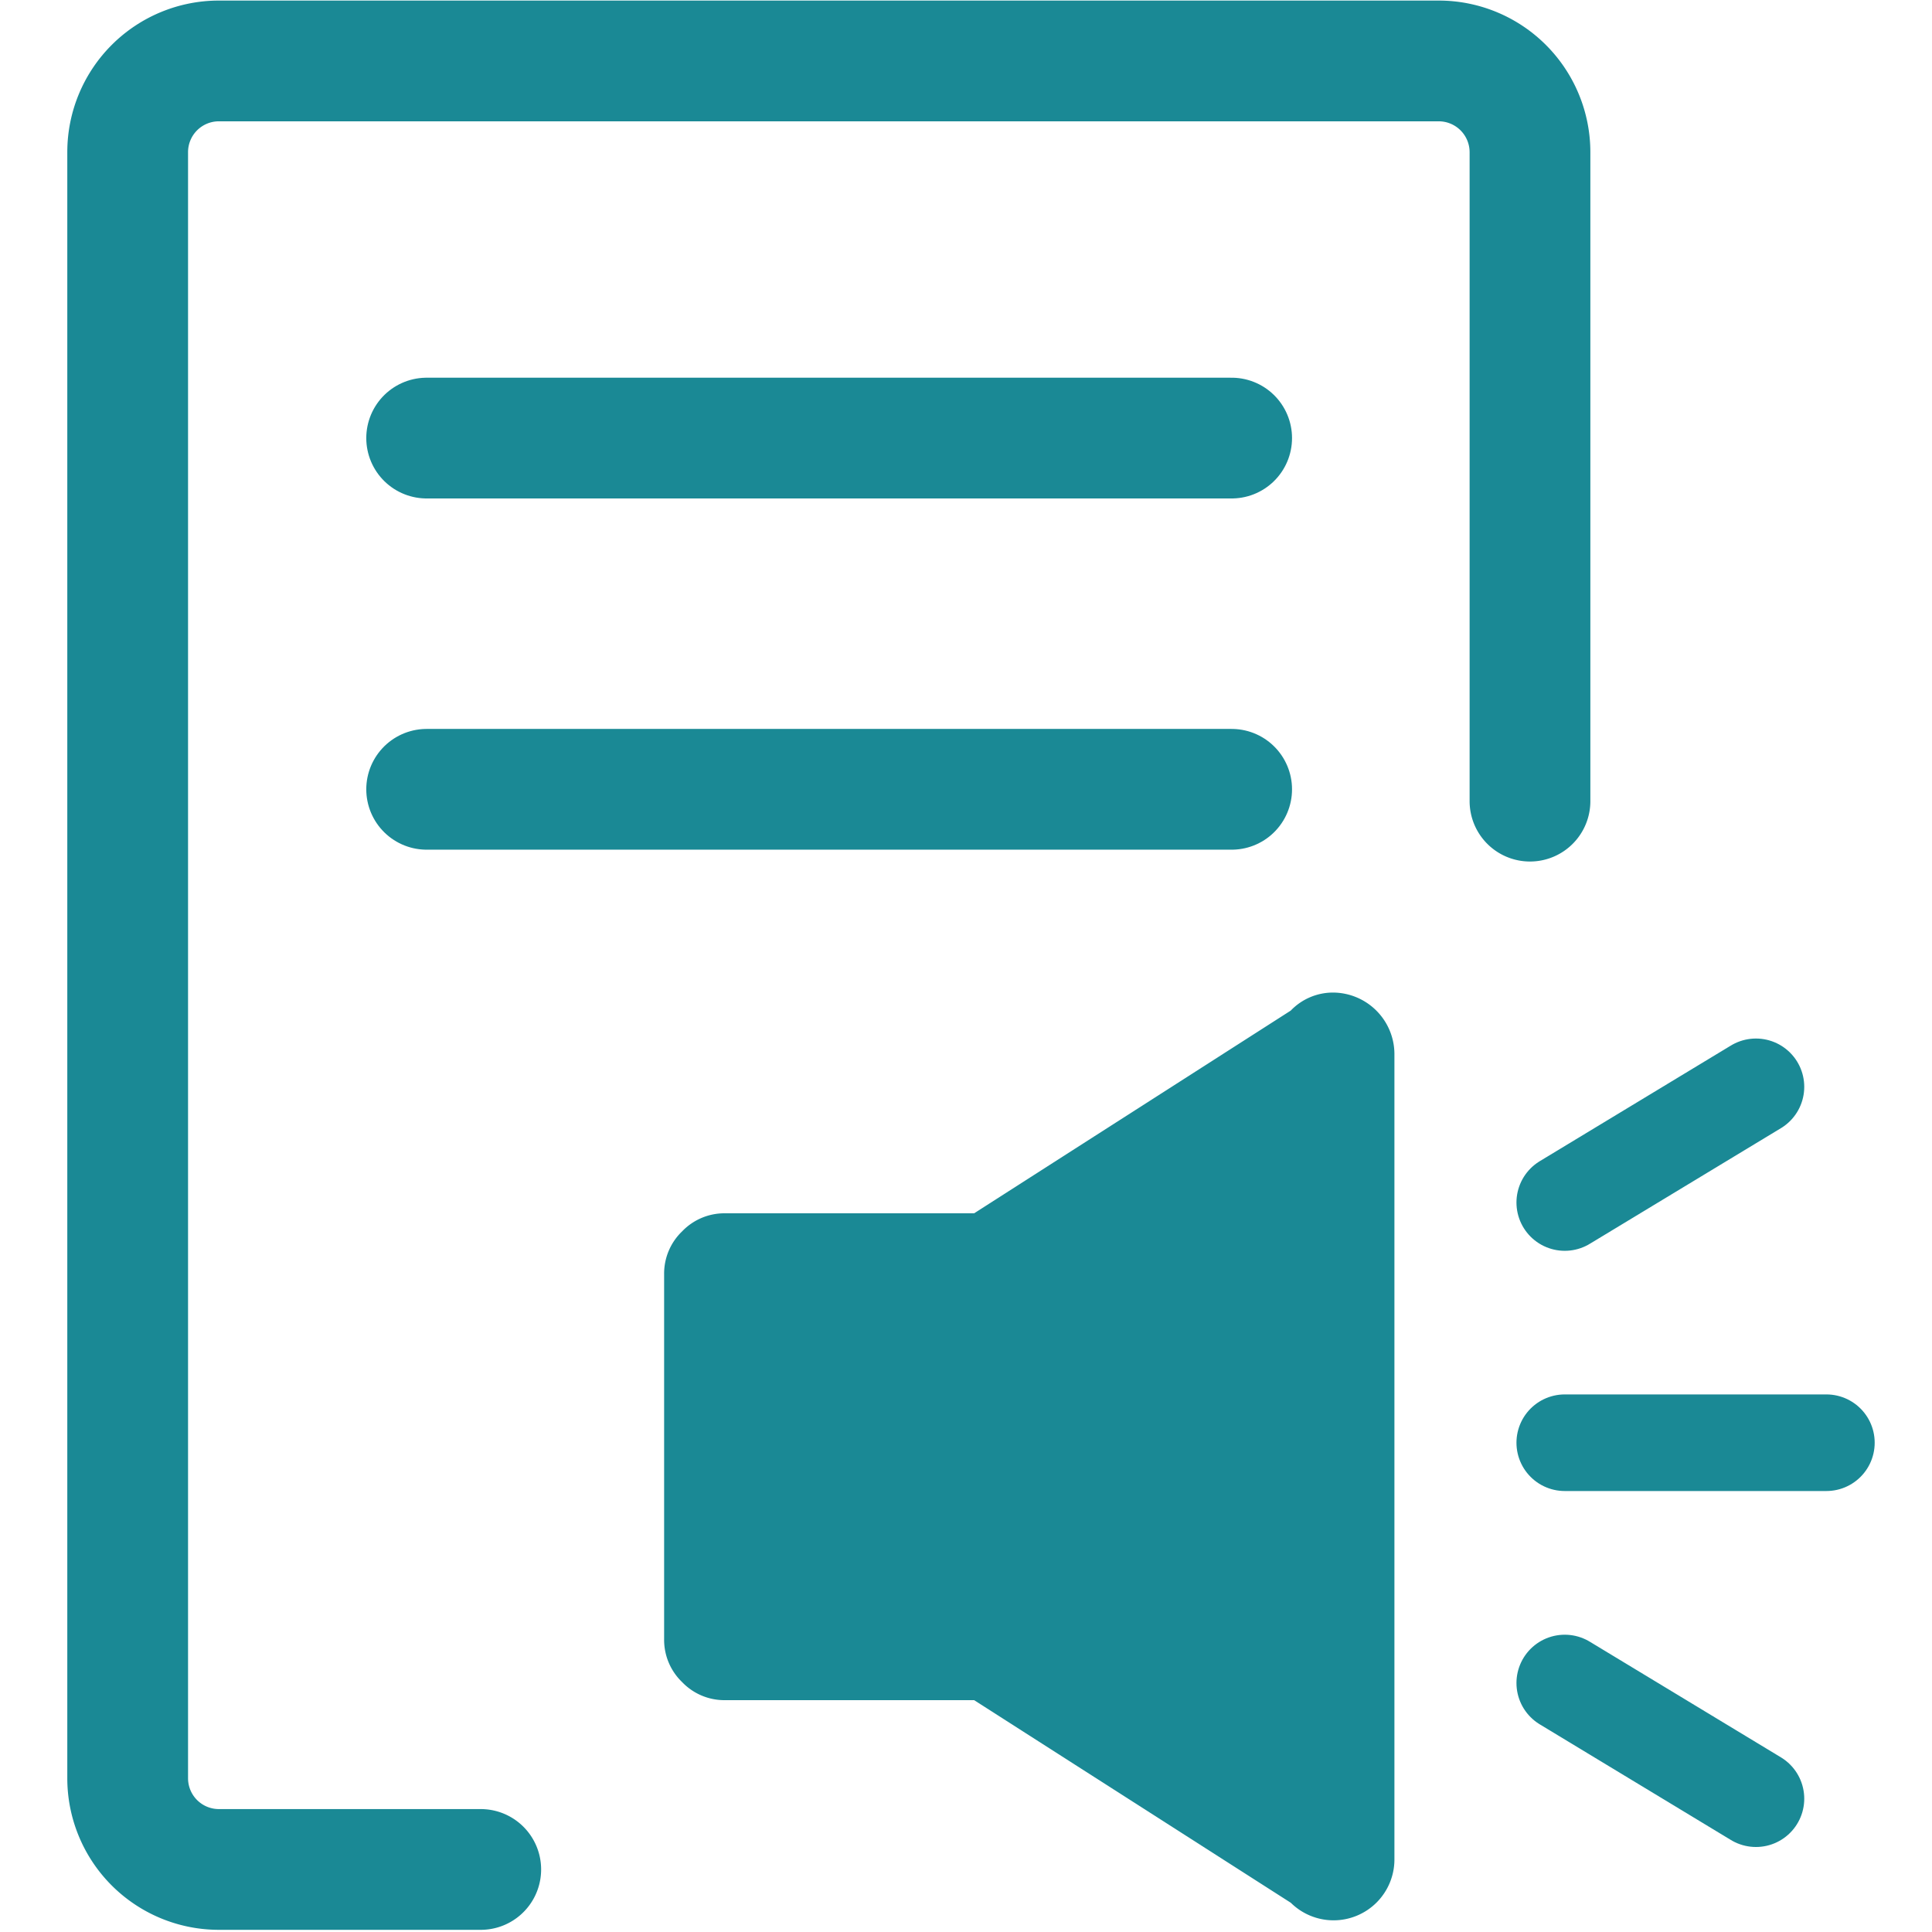
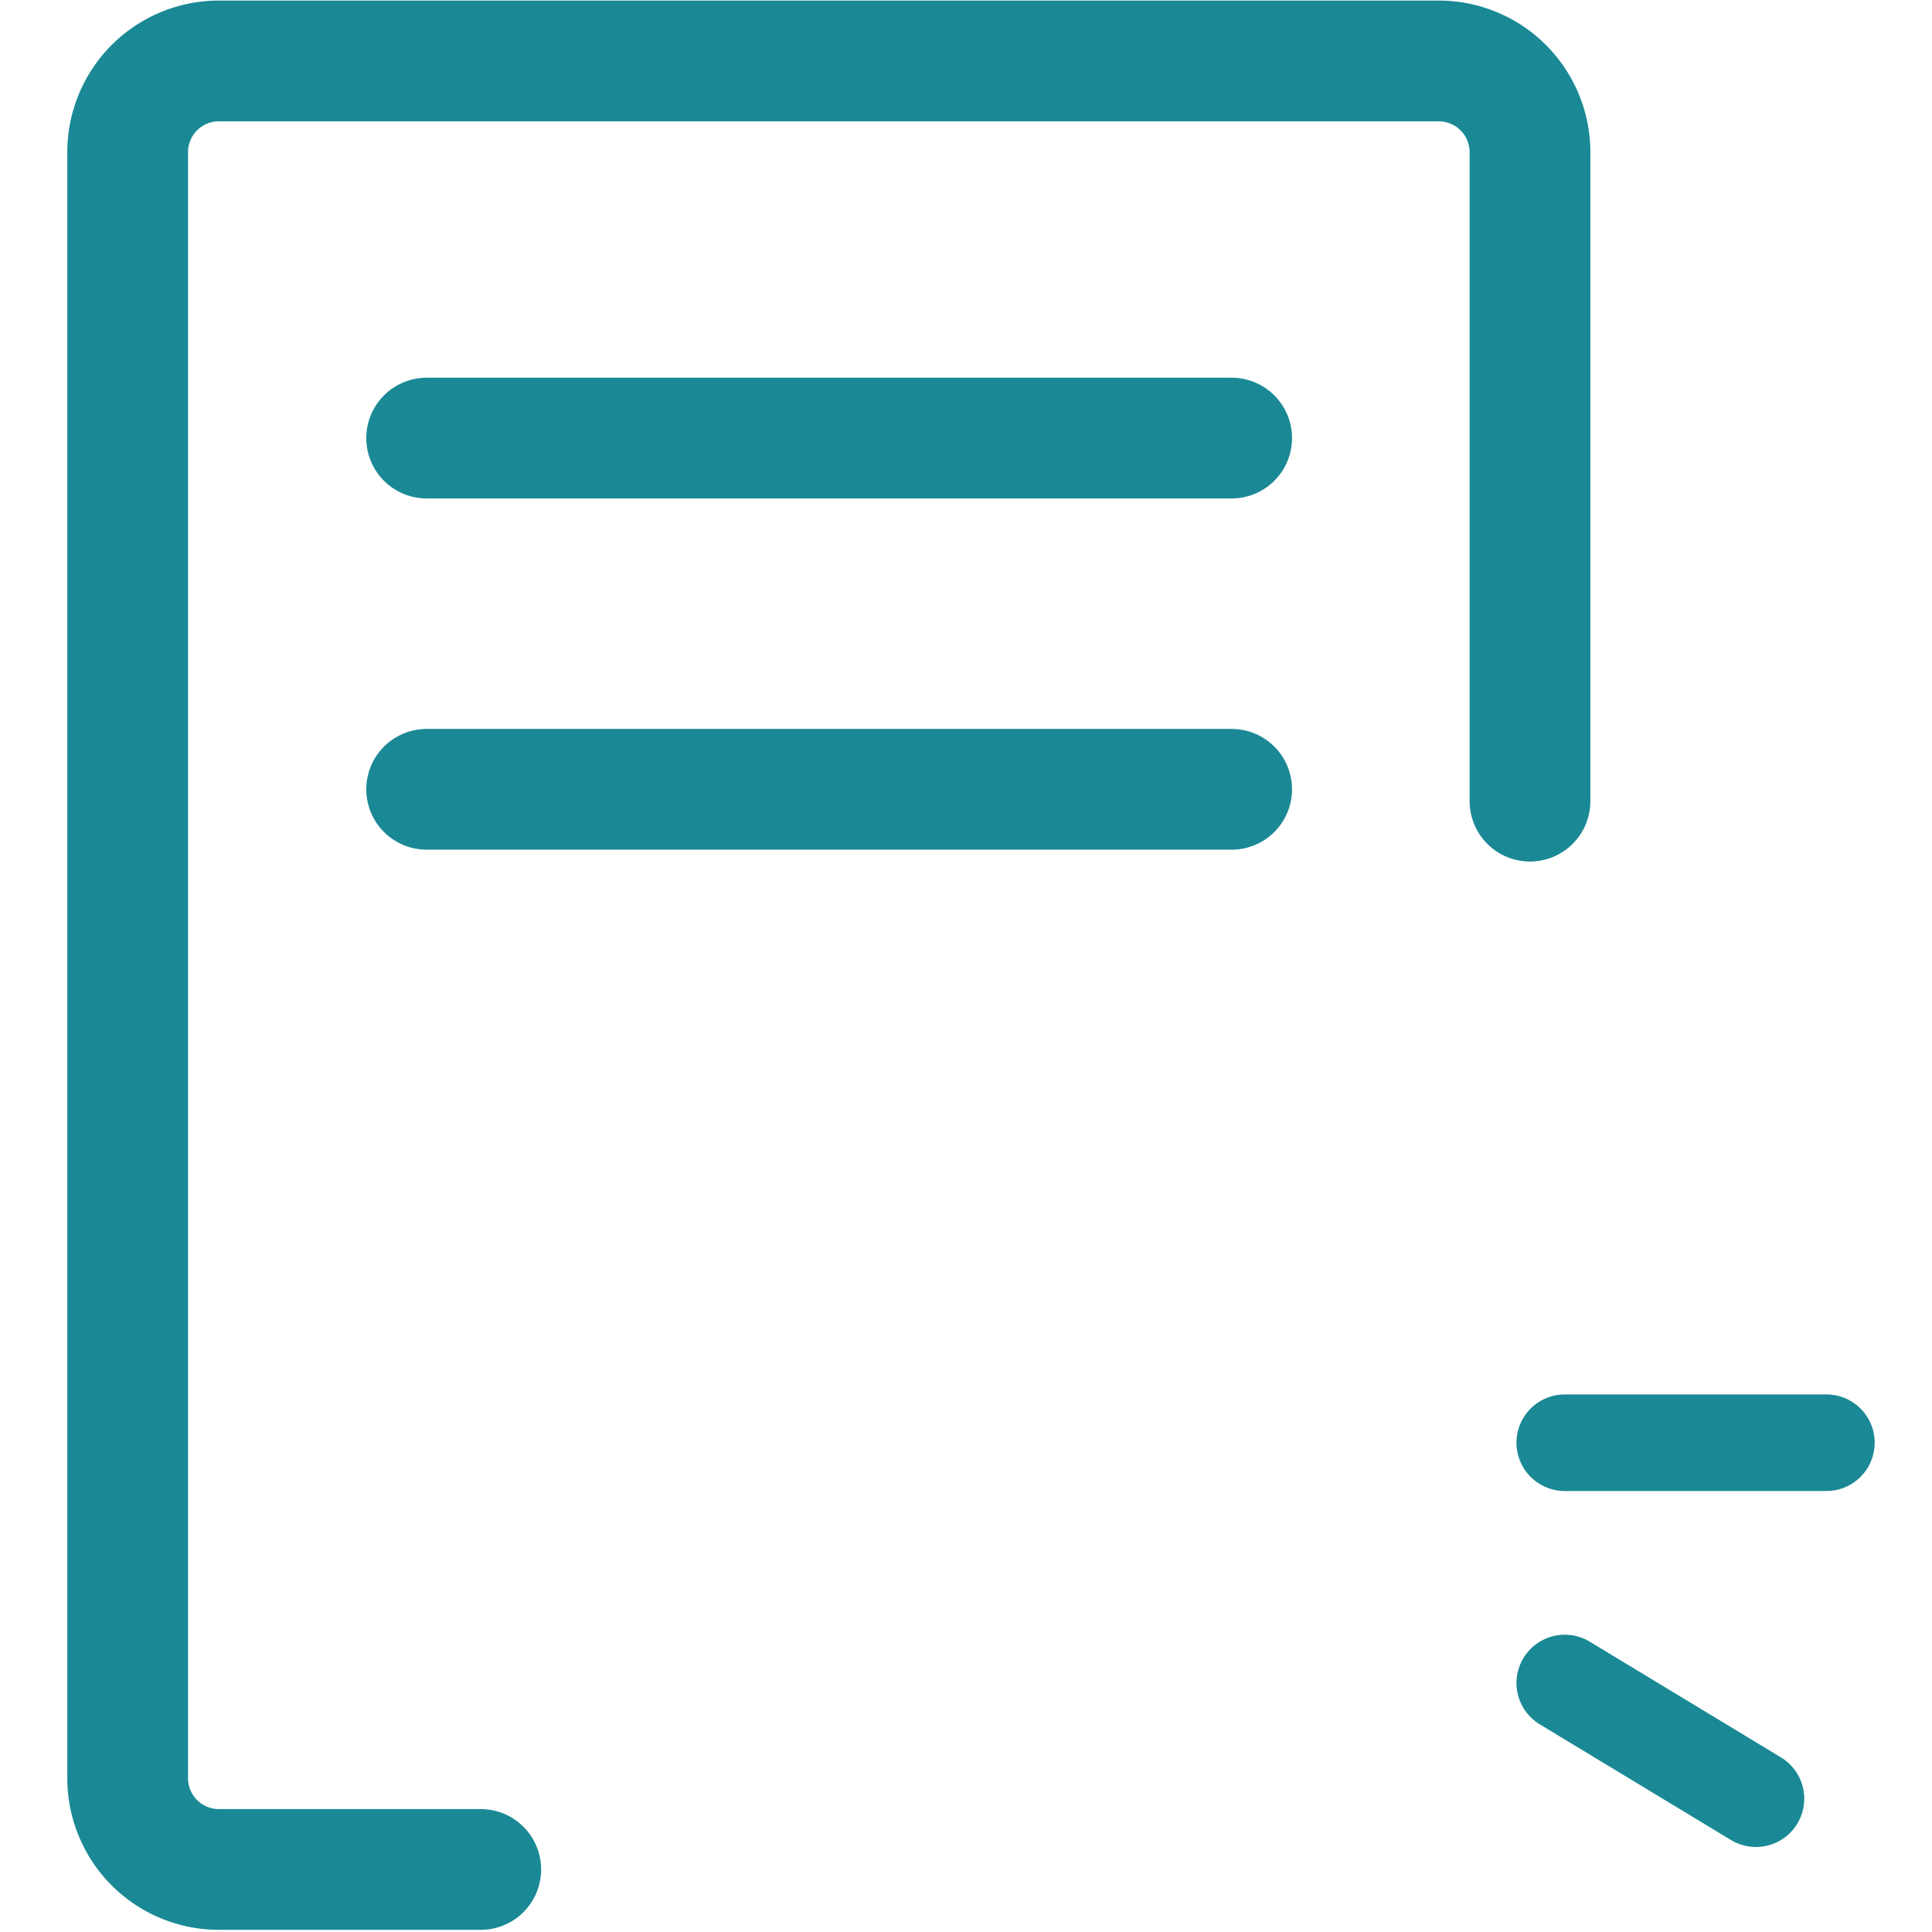
<svg xmlns="http://www.w3.org/2000/svg" width="24" height="24" viewBox="0 0 24 24">
  <defs>
    <style>.a,.b,.d{fill:none;}.a,.d{stroke:#1a8995;stroke-linecap:round;}.a{stroke-linejoin:round;stroke-width:1.5px;}.c{fill:#1a8995;}.d{stroke-width:1.2px;}</style>
  </defs>
  <path class="a" d="M830.3,547.727h-3.253a1.133,1.133,0,0,1-1.133-1.133v-20.2a1.133,1.133,0,0,1,1.133-1.133H842.2a1.134,1.134,0,0,1,1.134,1.133v8.062" transform="translate(-824.328 -524.504)" />
  <rect class="b" width="24" height="24" />
  <g transform="translate(8.25 -56.521)">
    <g transform="translate(0 68.851)">
-       <path class="c" d="M8.316,68.851a.727.727,0,0,0-.532.224L3.851,71.593H.756a.727.727,0,0,0-.532.224A.726.726,0,0,0,0,72.349v4.536a.727.727,0,0,0,.224.532.726.726,0,0,0,.532.224H3.851l3.934,2.517a.756.756,0,0,0,1.287-.532V69.607a.766.766,0,0,0-.756-.756Z" transform="translate(0 -68.851)" />
-     </g>
+       </g>
  </g>
  <g transform="translate(4242.375 -9099.75)">
-     <path class="d" d="M-4222.937,9116.688l2.375-1.437" transform="translate(0 -2)" />
    <path class="d" d="M-4220.562,9117.688l-2.375-1.437" transform="translate(0 4.406)" />
    <path class="d" d="M-4222.937,9118.813h3.25" transform="translate(0 -1.141)" />
  </g>
  <line class="a" x2="10" transform="translate(5.3 5.442)" />
  <line class="a" x2="10" transform="translate(5.3 9.805)" />
</svg>